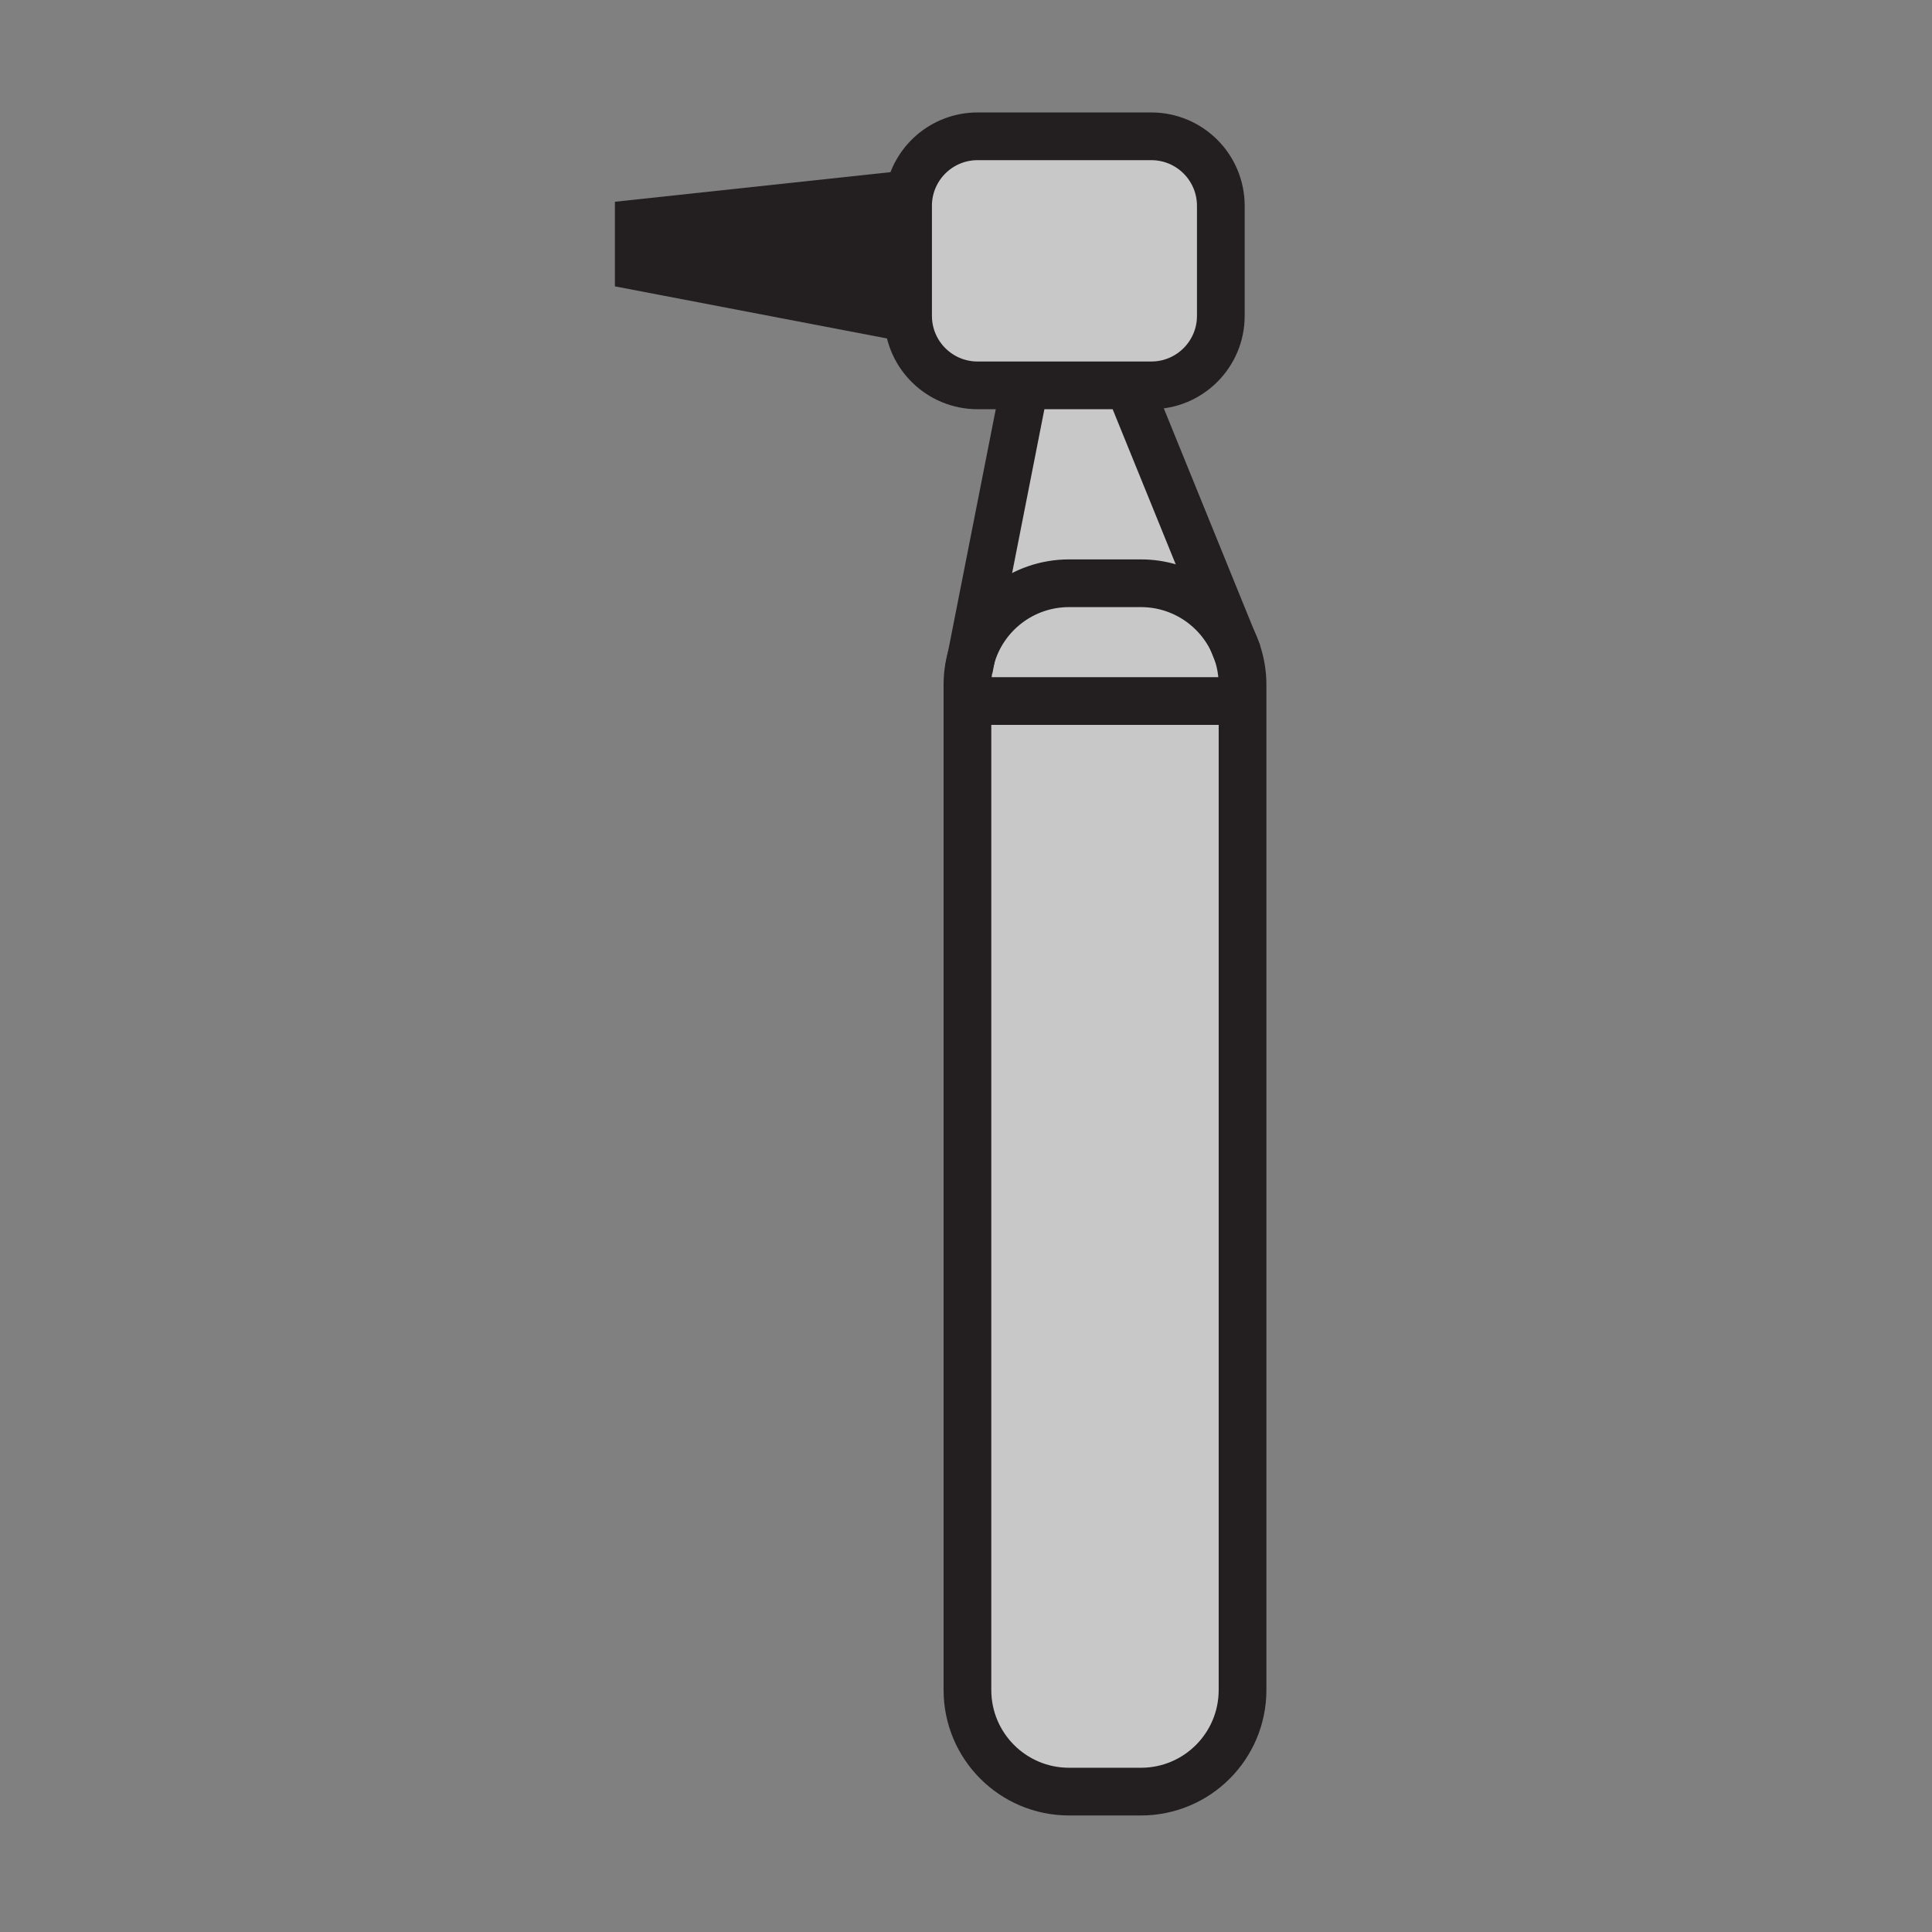
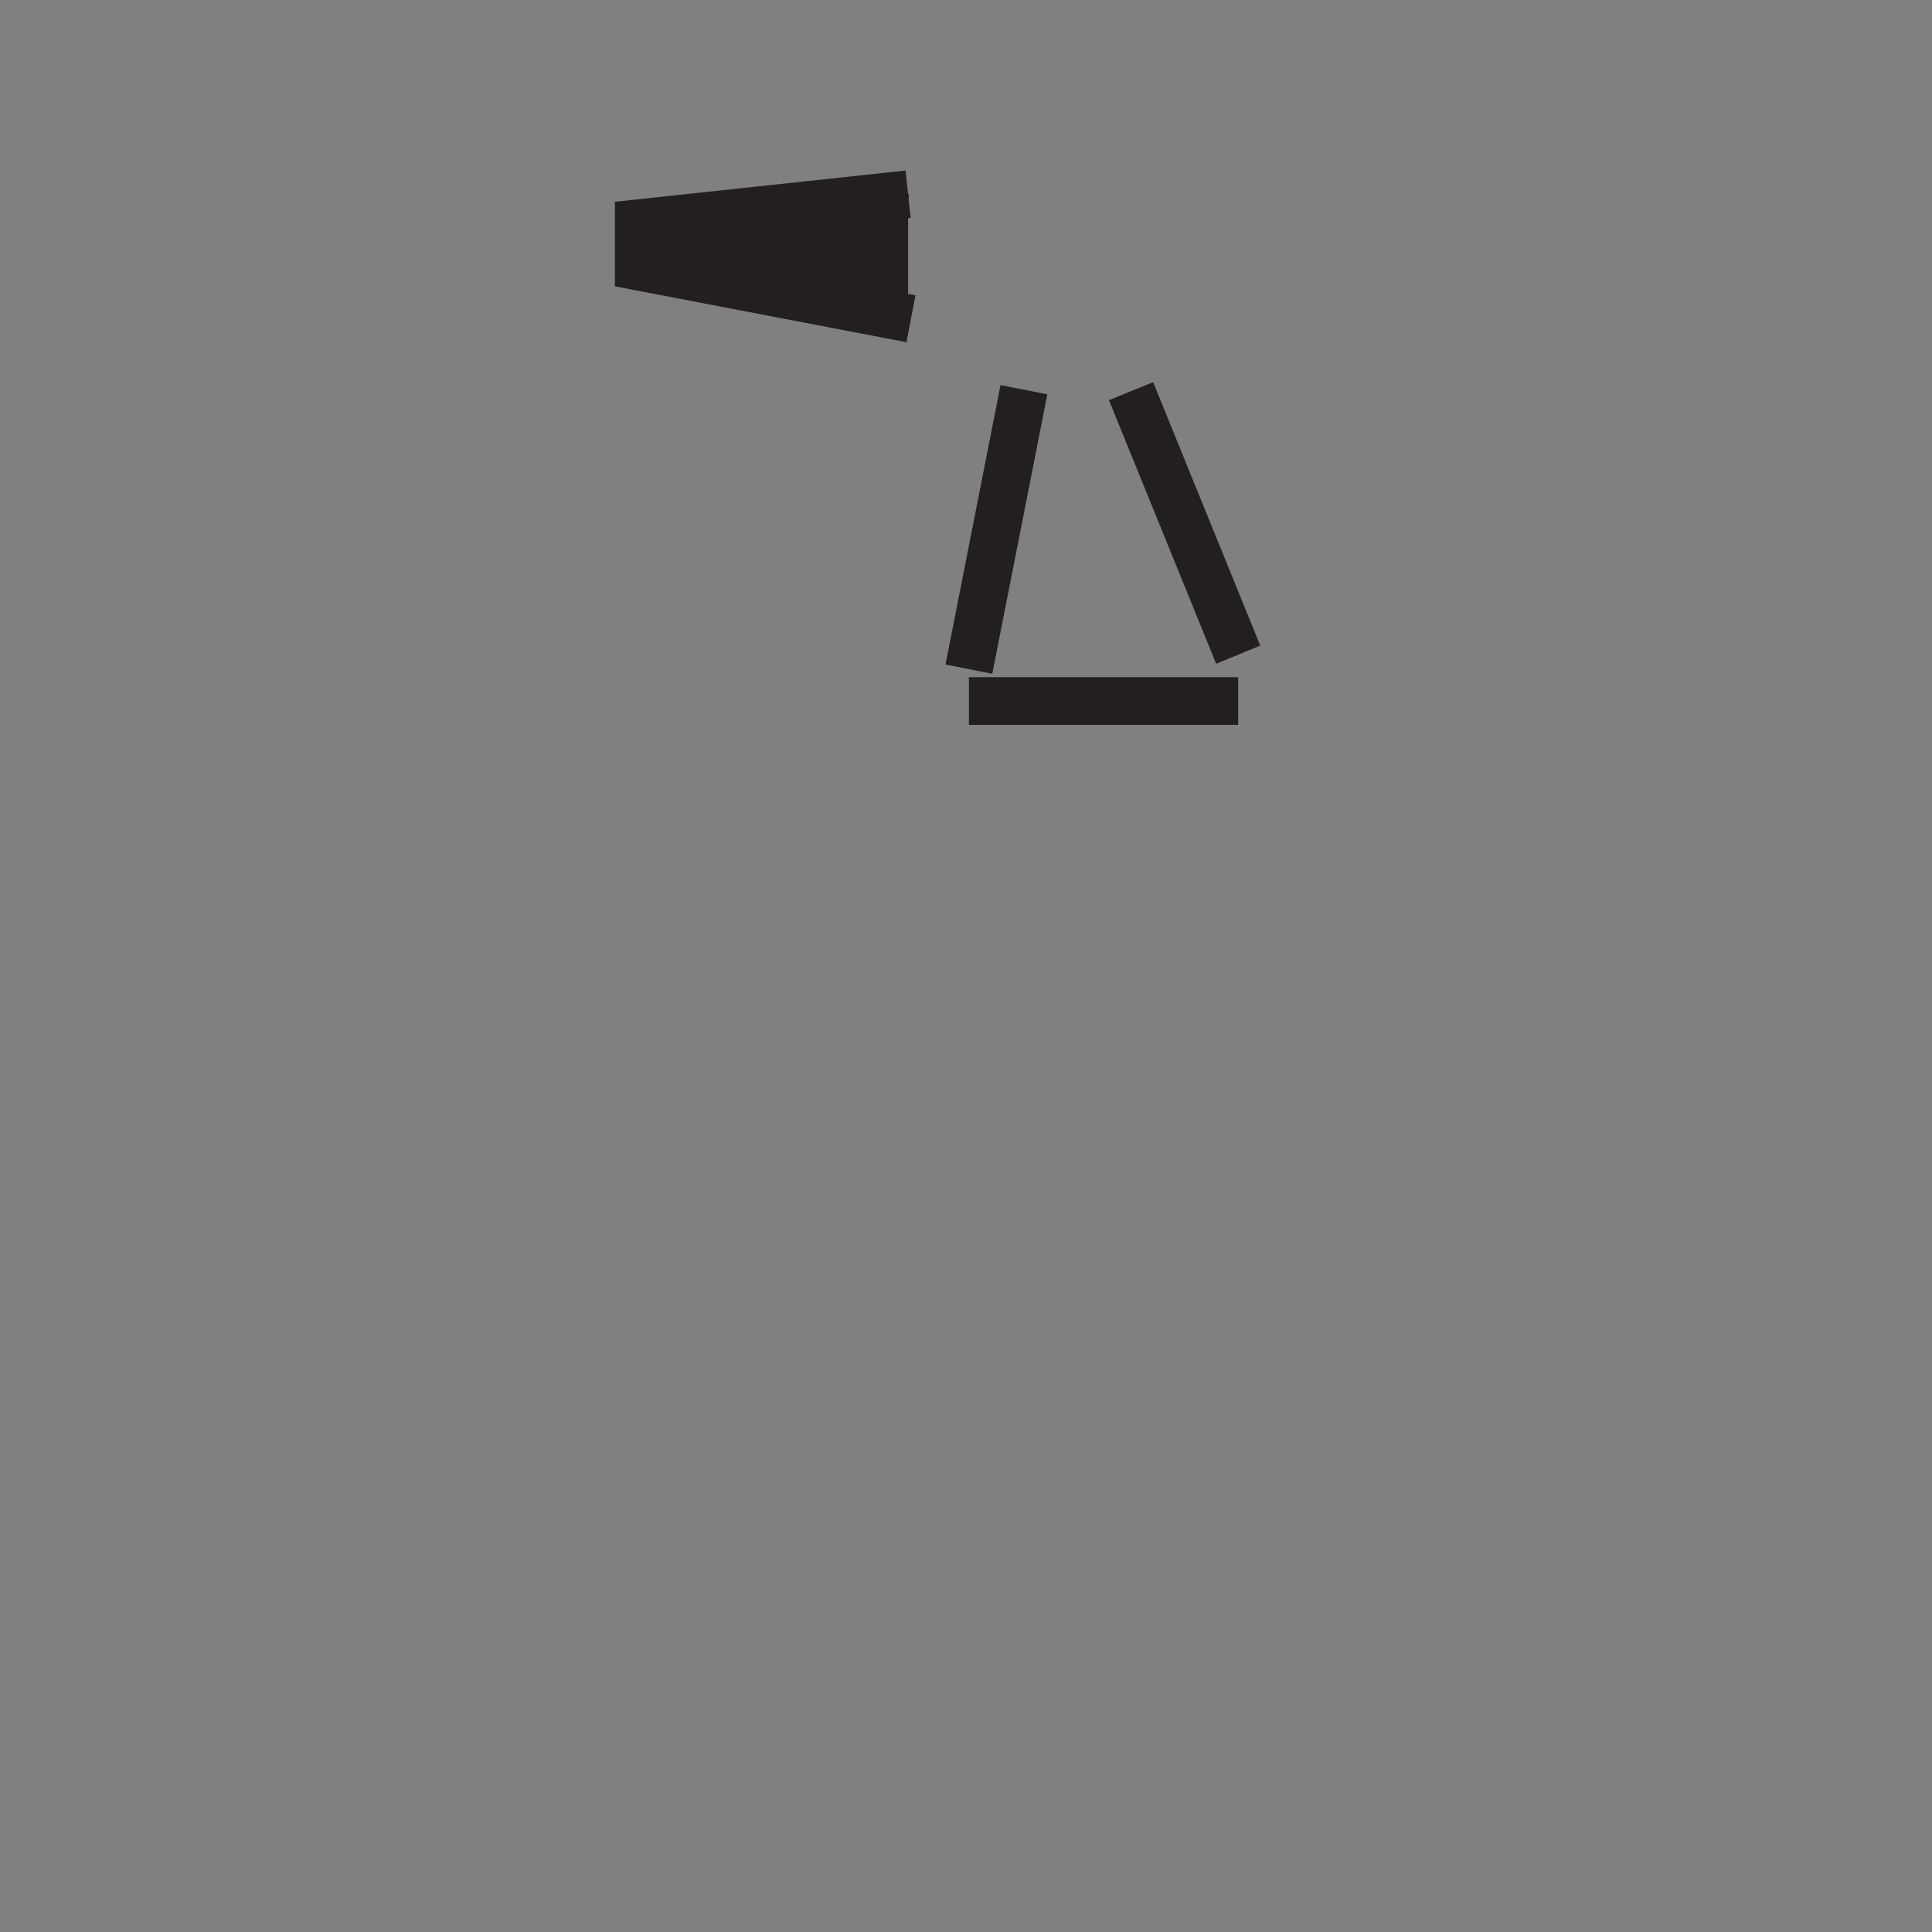
<svg xmlns="http://www.w3.org/2000/svg" width="850.394" height="850.394" viewBox="0 0 850.394 850.394" overflow="visible">
  <rect x="0" y="0" width="850.394" height="850.394" fill="#808080" stroke="none" />
-   <path d="M497.85 172.17l44.78 110.14c-7.17-15.12-22.57-25.58-40.42-25.58h-31.66c-20.49 0-37.77 13.78-43.05 32.58l23.19-117.77v-1.92h47.159v2.55z" fill="#c8c8c8" />
  <path d="M399.7 90.6v48.43c0 .35.01.7.02 1.04l-118.56-22.71V98.24L399.7 85.5l.41.07c-.27 1.64-.41 3.32-.41 5.03z" fill="#231f20" />
-   <path d="M546.92 308.56v435.32c0 24.71-20.01 44.72-44.71 44.72h-31.66c-24.7 0-44.72-20.01-44.72-44.72V308.56h121.09zM427.5 289.31c5.28-18.8 22.56-32.58 43.05-32.58h31.66c17.85 0 33.25 10.46 40.42 25.58l1.91 4.7.03.09c1.52 4.51 2.35 9.33 2.35 14.34v7.12H425.83v-7.12c0-4.2.58-8.27 1.67-12.13z" fill="#c8c8c8" />
-   <path d="M544.54 287.01l-1.91-4.7c.72 1.52 1.36 3.09 1.91 4.7z" fill="#fff" />
-   <path d="M399.72 140.07c-.01-.34-.02-.69-.02-1.04V90.6c0-1.71.14-3.39.41-5.03 2.4-14.51 15-25.57 30.18-25.57h76.479c16.9 0 30.591 13.7 30.591 30.6v48.43c0 16.89-13.69 30.59-30.591 30.59H430.29c-16.54 0-30.02-13.14-30.57-29.55z" fill="#c8c8c8" />
+   <path d="M544.54 287.01l-1.91-4.7z" fill="#fff" />
  <g fill="none" stroke="#231f20" stroke-width="21">
-     <path d="M544.57 287.1c1.52 4.51 2.35 9.33 2.35 14.34v442.44c0 24.71-20.01 44.72-44.71 44.72h-31.66c-24.7 0-44.72-20.01-44.72-44.72V301.44c0-4.2.58-8.27 1.67-12.13 5.28-18.8 22.56-32.58 43.05-32.58h31.66c17.85 0 33.25 10.46 40.42 25.58.72 1.52 1.36 3.09 1.91 4.7M400.11 85.57c2.4-14.51 15-25.57 30.18-25.57h76.479c16.9 0 30.591 13.7 30.591 30.6v48.43c0 16.89-13.69 30.59-30.591 30.59H430.29c-16.54 0-30.02-13.14-30.57-29.55-.01-.34-.02-.69-.02-1.04V90.6c0-1.71.14-3.39.41-5.03z" />
    <path d="M497.85 172.17l44.78 110.14 1.91 4.7.03.09.44 1.07M450.69 171.54L427.5 289.31l-1.03 5.23M399.7 85.5L281.16 98.24v19.12l118.56 22.71 1.25.24M426.47 308.56H545" />
  </g>
-   <path fill="none" d="M0 0h850.394v850.394H0z" />
</svg>